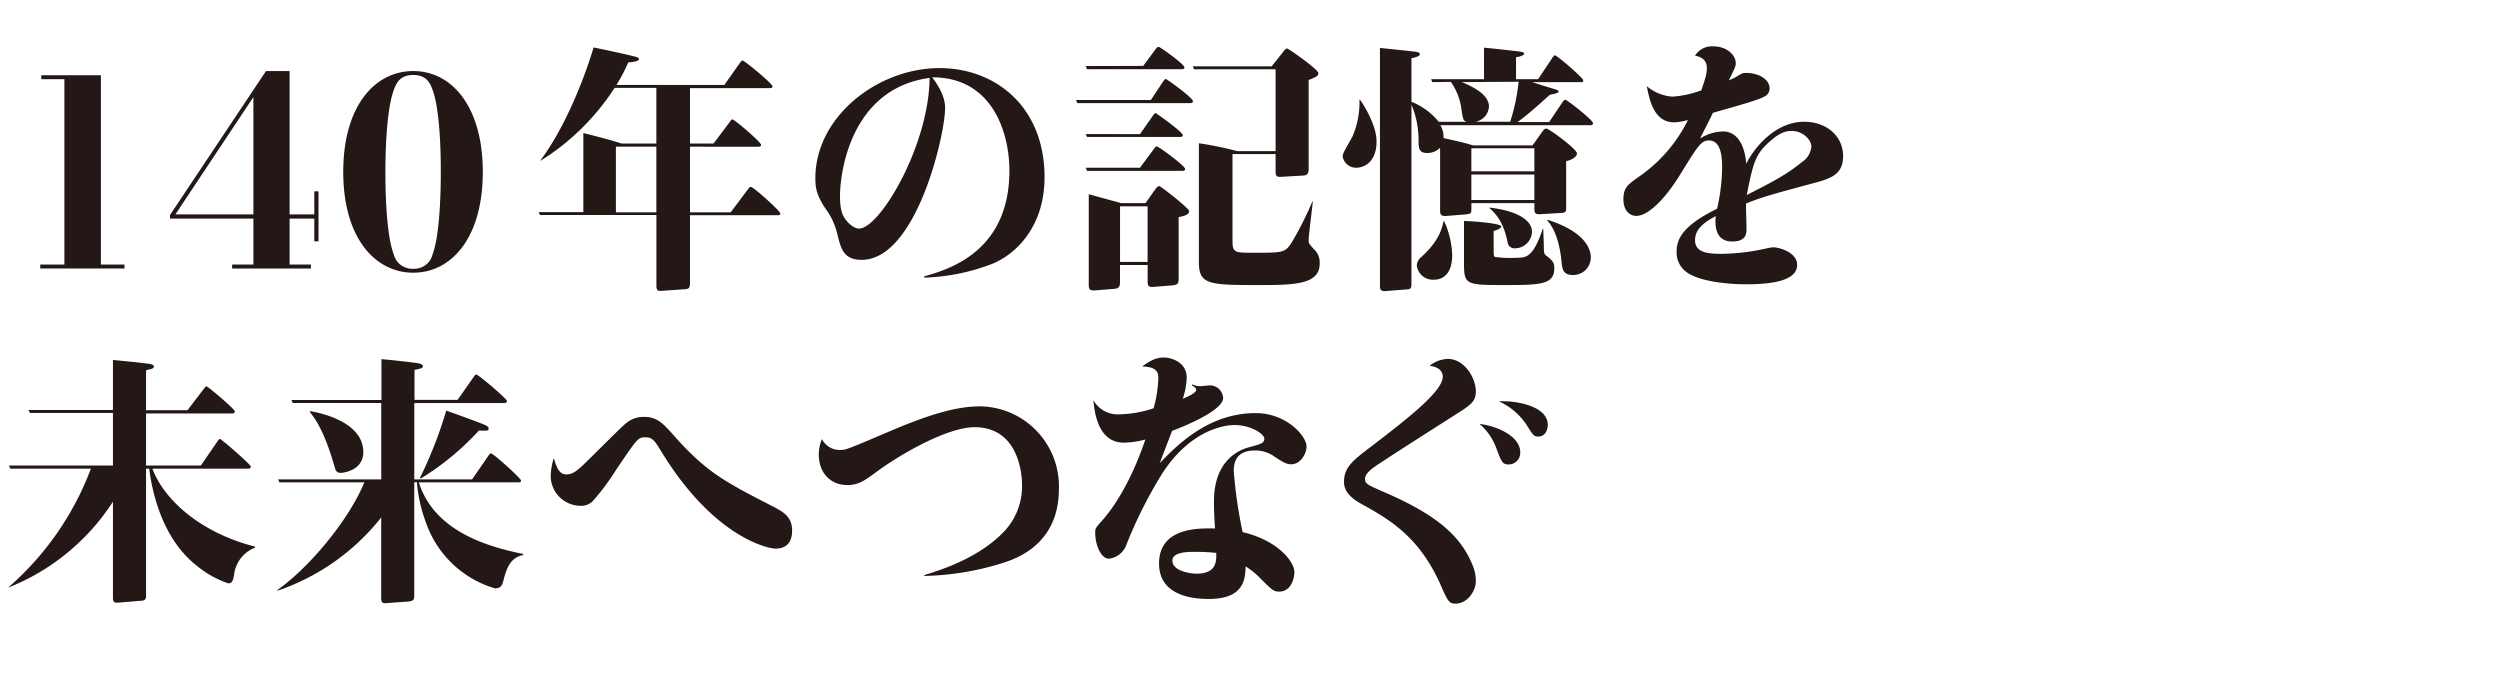
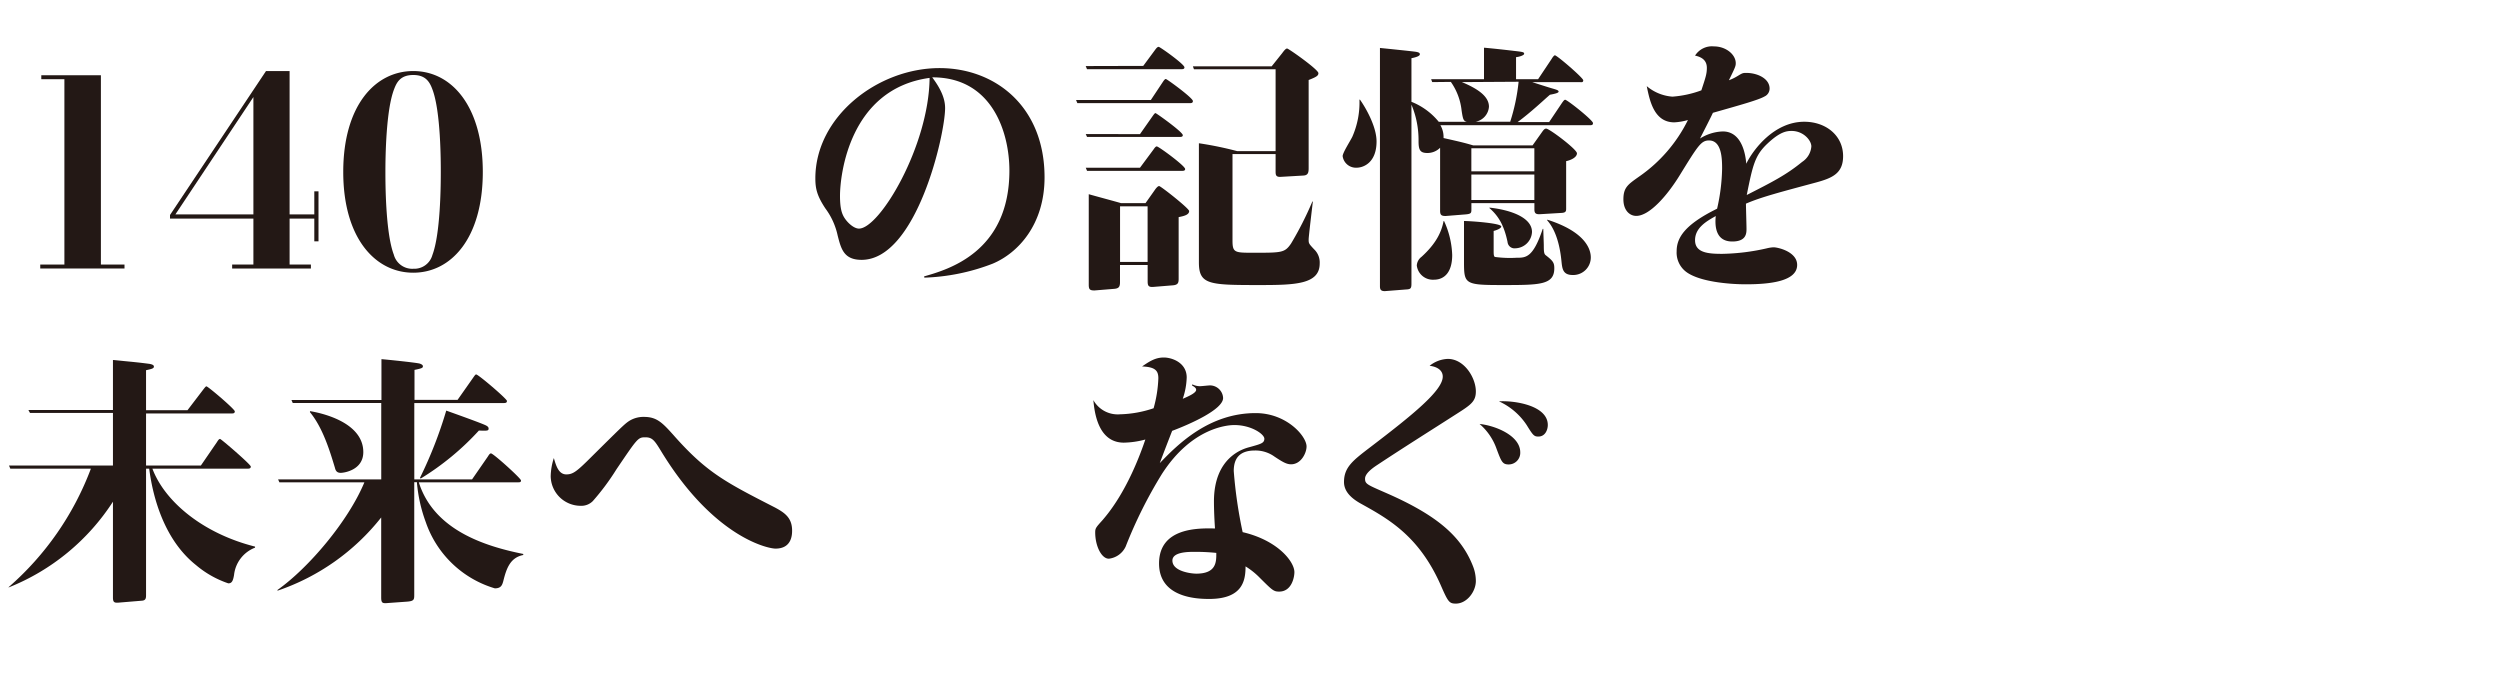
<svg xmlns="http://www.w3.org/2000/svg" width="500" height="140" viewBox="0 0 500 140">
  <defs>
    <style>.cls-1{fill:#231815;}</style>
  </defs>
  <g id="logo">
    <path class="cls-1" d="M20.18,15.05V52.91H24.9v.79H8.05v-.79h4.83V15.84H8.26v-.79Z" />
    <path class="cls-1" d="M57.92,14.21V42.88h4.94V38.26h.84v10h-.84V43.72H57.92v9.19h4.26v.79H46.43v-.79h4.25V43.72H34V43L53.2,14.21Zm-7.24,5.2L35.08,42.88h15.6Z" />
    <path class="cls-1" d="M82.65,14.21c7.82,0,13.91,7.25,13.91,20.17,0,13.23-6.3,20.16-13.91,20.16s-14-6.93-14-20.16S75,14.21,82.65,14.21Zm-3.83,3.63c-1.63,4.2-1.74,13.54-1.74,16.54,0,2,0,12.13,1.68,16.54a3.81,3.81,0,0,0,3.94,2.83A3.75,3.75,0,0,0,86.48,51c1.58-4.2,1.68-13.44,1.68-16.59,0-2.05,0-12.13-1.68-16.54C85.91,16.31,85.07,15,82.65,15,80.08,15,79.34,16.47,78.82,17.84Z" />
-     <path class="cls-1" d="M142.71,28.71l3.15-4.2c.27-.37.42-.63.63-.63.42,0,5.73,4.56,5.73,5.09,0,.37-.32.37-.69.37H138V42.46h8.14L149.49,38c.21-.31.42-.63.68-.63.52,0,5.88,4.83,5.88,5.3s-.37.37-.68.37H138V56.48c0,1.16-.21,1.32-1.11,1.37l-4.46.31c-.89.06-1.15,0-1.15-1.1V43H108l-.26-.58h8.93V26.61c3.57.89,5.72,1.47,7.66,2.1h6.94V17.57h-8.35a47.5,47.5,0,0,1-14.76,14.55l-.1,0c4.2-5.57,8.19-14.44,10.66-22.63,2.52.52,5.56,1.15,8.29,1.83.37.11.79.21.79.53s-1,.58-2.15.63a32.09,32.09,0,0,1-2.37,4.51h21.59l3-4.25c.16-.21.42-.63.63-.63.42,0,6,4.62,6,5.15,0,.36-.31.36-.68.36H138V28.71ZM131.27,42.46V29.34h-8.09V42.46Z" />
    <path class="cls-1" d="M184.82,55.28c4.77-1.37,17.06-4.83,17.06-21.17,0-7.56-3.41-18.69-15.44-18.64,2.1,2.79,2.58,4.68,2.58,6.15,0,5.3-5.73,30.35-16.7,30.35-3.57,0-4.1-2.21-4.78-4.83a14,14,0,0,0-2.47-5.46c-1.63-2.47-2-3.89-2-6,0-12.39,12.5-22.06,24.84-22.06,11.13,0,21,7.67,21,21.85,0,9.4-5.25,15.12-10.39,17.27a41.47,41.47,0,0,1-13.65,2.79ZM168,39.16c0,2.52.37,3.51.79,4.25.68,1.15,2,2.31,3,2.31,4.15,0,14-16.54,14.13-30.14C169.85,17.78,168,35.06,168,39.16Z" />
    <path class="cls-1" d="M230.17,20l2.37-3.57c.21-.31.42-.63.63-.63s5.41,3.78,5.41,4.41c0,.42-.37.42-.69.42H215.47l-.26-.63Zm-1.52-6.82L231,10c.27-.36.48-.63.74-.63s5.15,3.47,5.15,4.1c0,.37-.37.37-.69.37h-18.8l-.26-.63ZM228,26.82l2.47-3.52c.26-.37.47-.68.63-.68s5.46,3.78,5.46,4.41c0,.36-.37.36-.69.36H217.41l-.26-.57Zm0,6.72,2.73-3.68c.21-.31.42-.58.63-.58.37,0,5.67,3.89,5.67,4.52,0,.37-.37.37-.68.37H217.41l-.26-.63Zm1.1,7.09,1.79-2.53c.21-.31.63-.89.94-.89s6,4.47,6,5c0,.74-1,1-2.1,1.21V55.7c0,.78-.06,1.26-1.11,1.36l-3.93.32c-1.11.1-1.16-.37-1.16-1.21V53H224v3.46c0,1.05-.37,1.26-1.31,1.32l-3.79.31c-.94,0-1.15-.21-1.15-1.15V38.84c1.1.32,5.57,1.52,6.46,1.79Zm-5.09.63V52.39h5.51V41.26ZM246.5,30.81V48.08c0,2.47.42,2.47,4.26,2.47,5.62,0,6.19,0,7.45-1.84a67.08,67.08,0,0,0,4.26-8.4h.1c-.1.89-.84,7-.84,7.56,0,.79,0,.84,1.1,2a3.63,3.63,0,0,1,1.11,2.83c0,4.2-5,4.31-12.08,4.31-10,0-12.08-.06-12.08-4.52V28.65a70.35,70.35,0,0,1,7.67,1.58h7.67V13.85H238.79l-.21-.58h15.75l2.1-2.63c.42-.57.73-.94,1-.94s6.25,4.2,6.25,4.93c0,.48-.32.74-1.95,1.37V33.48c0,.84,0,1.58-1.05,1.63l-4.67.27c-.89,0-.89-.48-.89-1.21V30.81Z" />
    <path class="cls-1" d="M272,19.94c1.05,1.47,3.31,5.3,3.31,8.35,0,4.25-2.62,5.25-4,5.25a2.68,2.68,0,0,1-2.78-2.31c0-.69,1.57-3.1,1.94-3.89a17,17,0,0,0,1.42-7.4Zm14.44-3.52-.21-.58H296.8V9.54c1.89.16,5.14.53,5.93.63,1.89.21,2.1.26,2.1.58s-1,.63-1.62.68v4.41h4.41l2.73-4.09c.15-.27.47-.69.63-.69.42,0,5.67,4.52,5.67,5s-.37.37-.69.37h-9.5c.63.21,3.41,1.1,4,1.26.89.26,1.26.37,1.26.63s-.63.42-1.73.63c-1,.84-3.68,3.41-6.46,5.46h6.3l2.57-3.83c.16-.21.42-.63.63-.63.42,0,5.57,4.09,5.57,4.67,0,.42-.32.42-.63.42H288.08a4.76,4.76,0,0,1,.63,2.57c3.73.84,4.15.95,5.94,1.47h11.86l1.79-2.52c.37-.52.58-.84.94-.84.63,0,6.15,4.15,6.15,4.94s-1.16,1.36-2.16,1.57v9.46c0,.47,0,.84-.89.89l-4.36.26c-.94.05-1.1-.31-1.1-1V40.63h-12.6v1.15c0,.79,0,1-1.16,1.1l-4,.32c-.84,0-1.1-.21-1.1-1.05V29.55a3.57,3.57,0,0,1-2.52,1.05c-1.47,0-1.79-.58-1.79-2.37a18.37,18.37,0,0,0-1.42-7.3V56.75c0,1-.21,1.1-1.15,1.15l-4.1.32c-1,.05-1.05-.48-1.05-1V9.59c.58.06,6.83.69,7.3.79s.68.21.68.47-.36.53-1.68.79v8.72a13.43,13.43,0,0,1,5.46,4h5.62c-.68-.16-.78-.47-1.05-2.26a12.17,12.17,0,0,0-2.15-5.72Zm2.37,27.78A17.55,17.55,0,0,1,290.44,51c0,3.47-1.57,4.94-3.67,4.94a3.23,3.23,0,0,1-3.41-2.84,2.33,2.33,0,0,1,.94-1.73c2.89-2.62,4-4.94,4.41-7.14Zm3.57-27.78c3.52,1.47,5.41,3,5.41,4.93a3.29,3.29,0,0,1-2.68,3h6.93a38.66,38.66,0,0,0,1.68-8Zm6.35,33.71c0,.63,0,1.15.26,1.26a22.34,22.34,0,0,0,4.31.16c1.89,0,3.31,0,5.25-5.78h.11c0,.53.1,2.89.1,3.36,0,1.26.05,1.68.42,1.94,1.42,1.11,1.68,1.48,1.68,2.58,0,3.36-2.94,3.36-10.45,3.36s-7.61-.21-7.61-4.73V44.2c1.15,0,7.45.42,7.45,1.1,0,.37-.89.73-1.52.89Zm-4.46-20.48v4.62h12.6V29.65Zm0,5.25V40h12.6V34.9Zm3.62,6.62c4.31.47,8.51,2,8.51,4.88a3.43,3.43,0,0,1-3.31,3.26,1.4,1.4,0,0,1-1.58-1.26c-.73-3.52-1.94-5.31-3.62-6.78Zm11.55,2.41c7.62,2.42,8.72,5.89,8.72,7.56A3.51,3.51,0,0,1,314.55,55c-2,0-2.1-1.26-2.26-2.78-.26-2.73-1-6.09-2.84-8.14Z" />
    <path class="cls-1" d="M341.37,13.58c0-1.26-.68-2.1-2.36-2.46a4,4,0,0,1,3.78-1.84c2.41,0,4.36,1.63,4.36,3.36,0,.58-.11.84-1.37,3.41a9.62,9.62,0,0,0,1.73-.84c.95-.58,1.05-.63,1.74-.63,2.2,0,4.67,1.1,4.67,3.15a1.74,1.74,0,0,1-1.05,1.58c-1.16.68-4.94,1.73-10.29,3.25-.37.84-2.21,4.41-2.58,5.15a9,9,0,0,1,4.57-1.42c3.94,0,4.57,4.94,4.68,6.46,1.41-2.89,5.61-8.4,11.6-8.4,4.36,0,7.77,2.78,7.77,6.88,0,3.41-2.1,4.36-5.35,5.25-7,1.89-10.93,2.89-14.08,4.25,0,.79.11,4.31.11,5,0,.89,0,2.57-2.84,2.57-3.31,0-3.52-3-3.31-5.09-1.78,1-4.14,2.31-4.14,4.83s2.62,2.73,5.4,2.73a42.78,42.78,0,0,0,8.93-1.1,7,7,0,0,1,1.37-.21c.89,0,4.72.89,4.72,3.52,0,3.2-5.14,3.88-10.24,3.88-3.46,0-9.29-.52-11.92-2.46a4.83,4.83,0,0,1-1.94-4.15c0-2.68,1.58-5.31,8.09-8.51a38.44,38.44,0,0,0,1-7.93c0-1.84,0-5.72-2.62-5.72-1.58,0-2.21,1.05-5.88,7-2.42,3.94-6,8.09-8.67,8.09-1.31,0-2.57-1.1-2.57-3.31,0-2.41.95-3,3.15-4.56A29.7,29.7,0,0,0,337.59,24a11.91,11.91,0,0,1-2.73.47c-4.1,0-4.94-4.46-5.51-7.24a9,9,0,0,0,5.14,2.1,21.12,21.12,0,0,0,5.78-1.26C341.11,15.53,341.37,14.79,341.37,13.58Zm19.06,18.8a4.05,4.05,0,0,0,1.84-3.1c0-1.2-1.58-3.09-3.94-3.09-1,0-2.31.15-4.83,2.52S350.56,33,349.35,39C354.39,36.43,357.23,35,360.43,32.38Z" />
    <path class="cls-1" d="M40.18,93.1l3.21-4.68c.26-.42.42-.63.63-.63s6.14,5.1,6.14,5.52-.37.42-.68.42h-19c2.42,6.46,9.93,12.91,20.53,15.59v.21a6.62,6.62,0,0,0-4.2,5.46c-.21,1.26-.47,1.68-1.15,1.68A19.78,19.78,0,0,1,39.18,113c-6.14-4.89-8.55-13.08-9.34-19.27h-.63v25.2c0,.63,0,1.16-.84,1.21l-4.47.37c-1,.1-1.31,0-1.31-1V100.34A44.41,44.41,0,0,1,1.8,117.46l-.11,0A58.88,58.88,0,0,0,18.18,93.73H2.06L1.8,93.1H22.59V82.59H6L5.68,82H22.59v-10c4.36.42,5,.47,7.35.78.27.06.84.16.84.53s-.36.47-1.57.73v8H37.5l3.16-4.14c.26-.32.47-.63.63-.63.31,0,5.67,4.56,5.67,5s-.37.42-.69.42H29.21V93.1Z" />
    <path class="cls-1" d="M94.41,95.88l3.16-4.57c.26-.42.42-.63.63-.63.47,0,6,5,6,5.41s-.31.37-.68.37H83.76c3,9.5,13.07,12.76,20.89,14.33V111c-2.62.53-3.36,2.68-4,5.25-.21.74-.42,1.42-1.68,1.42a20.89,20.89,0,0,1-13.81-13.23,30.14,30.14,0,0,1-1.78-8h-.53v22.42c0,1.05,0,1.36-1.47,1.47l-3.62.26c-1.21.11-1.52.11-1.52-1.1v-16A44.76,44.76,0,0,1,55.5,118.14l0-.15c6.3-4.47,14.18-13.81,17.38-21.53h-17l-.26-.58H76.25V80.6H58.55L58.29,80h18V71.83c1.31.11,6.87.68,7.66.89.16.06.63.21.63.53s-.15.42-1.68.73v6h8.61l3.1-4.41c.37-.53.47-.68.63-.68.42,0,6.15,4.88,6.15,5.3s-.37.42-.69.42H82.86V95.88ZM62,82.23c1.68.26,10.66,2,10.66,8.19,0,3.62-3.88,4.15-4.51,4.15s-1-.27-1.16-1c-1-3.31-2.41-8-5-11.14ZM84,95.56a85.11,85.11,0,0,0,5.25-13.44c.89.32,7.4,2.63,8,3,.21.1.47.31.47.57,0,.48-.21.48-1.94.42a53.63,53.63,0,0,1-11.66,9.61Z" />
    <path class="cls-1" d="M113.26,94.88c1.36,0,2.1-.58,5.19-3.67,5.73-5.67,6.36-6.3,7.25-6.93a5.34,5.34,0,0,1,3.1-.9c2.68,0,3.78,1.26,6.35,4.15,6.36,7.09,10.14,9,19.9,14,1.84,1,3.37,2,3.37,4.57,0,.73,0,3.62-3.31,3.62-1.63,0-12.34-2.36-22.69-19.16-1.47-2.42-1.89-3.1-3.36-3.1s-1.57.21-5.77,6.4a47.52,47.52,0,0,1-4.73,6.36,3.22,3.22,0,0,1-2.42.94,6,6,0,0,1-6-5.93,12.49,12.49,0,0,1,.63-3.62C111.21,93.15,111.73,94.88,113.26,94.88Z" />
-     <path class="cls-1" d="M184.87,115c8.77-2.57,13.34-6,15.86-8.61a13.11,13.11,0,0,0,3.67-9.56c0-1.57-.47-11.39-9.5-11.39-5.36,0-14.7,5.3-19.69,9-2.37,1.73-3.52,2.57-5.78,2.57-3.2,0-5.67-2.31-5.67-6.09a7.77,7.77,0,0,1,.63-3.1A4,4,0,0,0,167.91,90c1.21,0,1.26,0,10-3.73s13.81-5,18.17-5a16,16,0,0,1,15.7,16.54c0,10.76-8.14,13.71-10.51,14.55a55.86,55.86,0,0,1-16.38,2.83Z" />
    <path class="cls-1" d="M238.47,76.87a3.41,3.41,0,0,0,1.52.37c.32,0,1.74-.16,2-.16a2.64,2.64,0,0,1,2.63,2.52c0,2.31-6.67,5.25-10.19,6.57-.74,1.89-1.94,5-2.47,6.45,3.62-3.78,9.87-10,19.17-10,6.19,0,10.18,4.62,10.18,6.67,0,1.31-1.1,3.57-3.1,3.57-.94,0-1.78-.53-3.3-1.53A6.5,6.5,0,0,0,251,90.1c-3.1,0-4.25,1.58-4.25,4.1a91.07,91.07,0,0,0,1.78,12.23c7,1.63,10.35,5.89,10.35,8,0,1-.53,3.89-3.05,3.89-1.1,0-1.36-.26-3.89-2.78a14.78,14.78,0,0,0-2.83-2.26c0,2.84-.58,6.51-7.3,6.51-2.57,0-10-.31-10-7.09,0-7.19,7.83-7.09,11.19-7-.11-1.63-.21-3.63-.21-5.41,0-8.93,5.93-10.56,7.14-10.87,2.26-.63,2.94-.79,2.94-1.68s-2.57-2.73-6-2.73c-1,0-8.4.26-14.54,9.87a90.43,90.43,0,0,0-7.2,14.44,4.25,4.25,0,0,1-3.36,2.42c-1.47,0-2.73-2.53-2.73-5.26,0-.84.16-1,1.47-2.46.84-1,5-5.62,8.56-16.12a17.44,17.44,0,0,1-4.3.63c-5.26,0-5.89-6.31-6.1-8.51A5.58,5.58,0,0,0,224,82.86a22.53,22.53,0,0,0,6.72-1.21,25.21,25.21,0,0,0,.95-6c0-1.52-.63-2.26-3.26-2.36,1.47-1,2.63-1.79,4.36-1.79,1.58,0,4.57,1,4.57,4a14.32,14.32,0,0,1-.79,4.26c1.11-.48,2.68-1.16,2.68-1.79,0-.37-.32-.58-.84-.89Zm.42,33.5c-1.2,0-4.41,0-4.41,1.74,0,2.2,3.83,2.62,4.78,2.62,4.1,0,4-2.47,4-4.15A40.37,40.37,0,0,0,238.89,110.37Z" />
    <path class="cls-1" d="M289.56,71.78c3.3,0,5.61,3.78,5.61,6.51,0,2-1,2.68-3.88,4.51-5,3.21-10.61,6.73-15.91,10.24-.63.42-2.37,1.58-2.37,2.68s.42,1.21,4.36,2.94c10.19,4.47,14.86,8.67,17.17,14.44a8.18,8.18,0,0,1,.63,3.1c0,2.1-1.78,4.52-4,4.52-1.36,0-1.57-.37-3.09-3.84-4.31-9.66-10.35-13.07-15.76-16.07-2.31-1.25-3.52-2.67-3.52-4.41,0-3,1.84-4.35,5.41-7.08,8.19-6.25,14.34-11.19,14.34-14,0-1.32-1.21-2-2.63-2.16A6.16,6.16,0,0,1,289.56,71.78Zm14.49,18.69a2.32,2.32,0,0,1-2.31,2.42c-1.26,0-1.47-.58-2.42-3.1a11.62,11.62,0,0,0-3.41-5C299.06,85.12,304.05,87.11,304.05,90.47ZM309.56,85c0,.89-.47,2.31-1.89,2.31-.84,0-1.05-.21-2.31-2.26a13.15,13.15,0,0,0-5.57-4.78C302.84,80.07,309.56,81.07,309.56,85Z" />
  </g>
</svg>